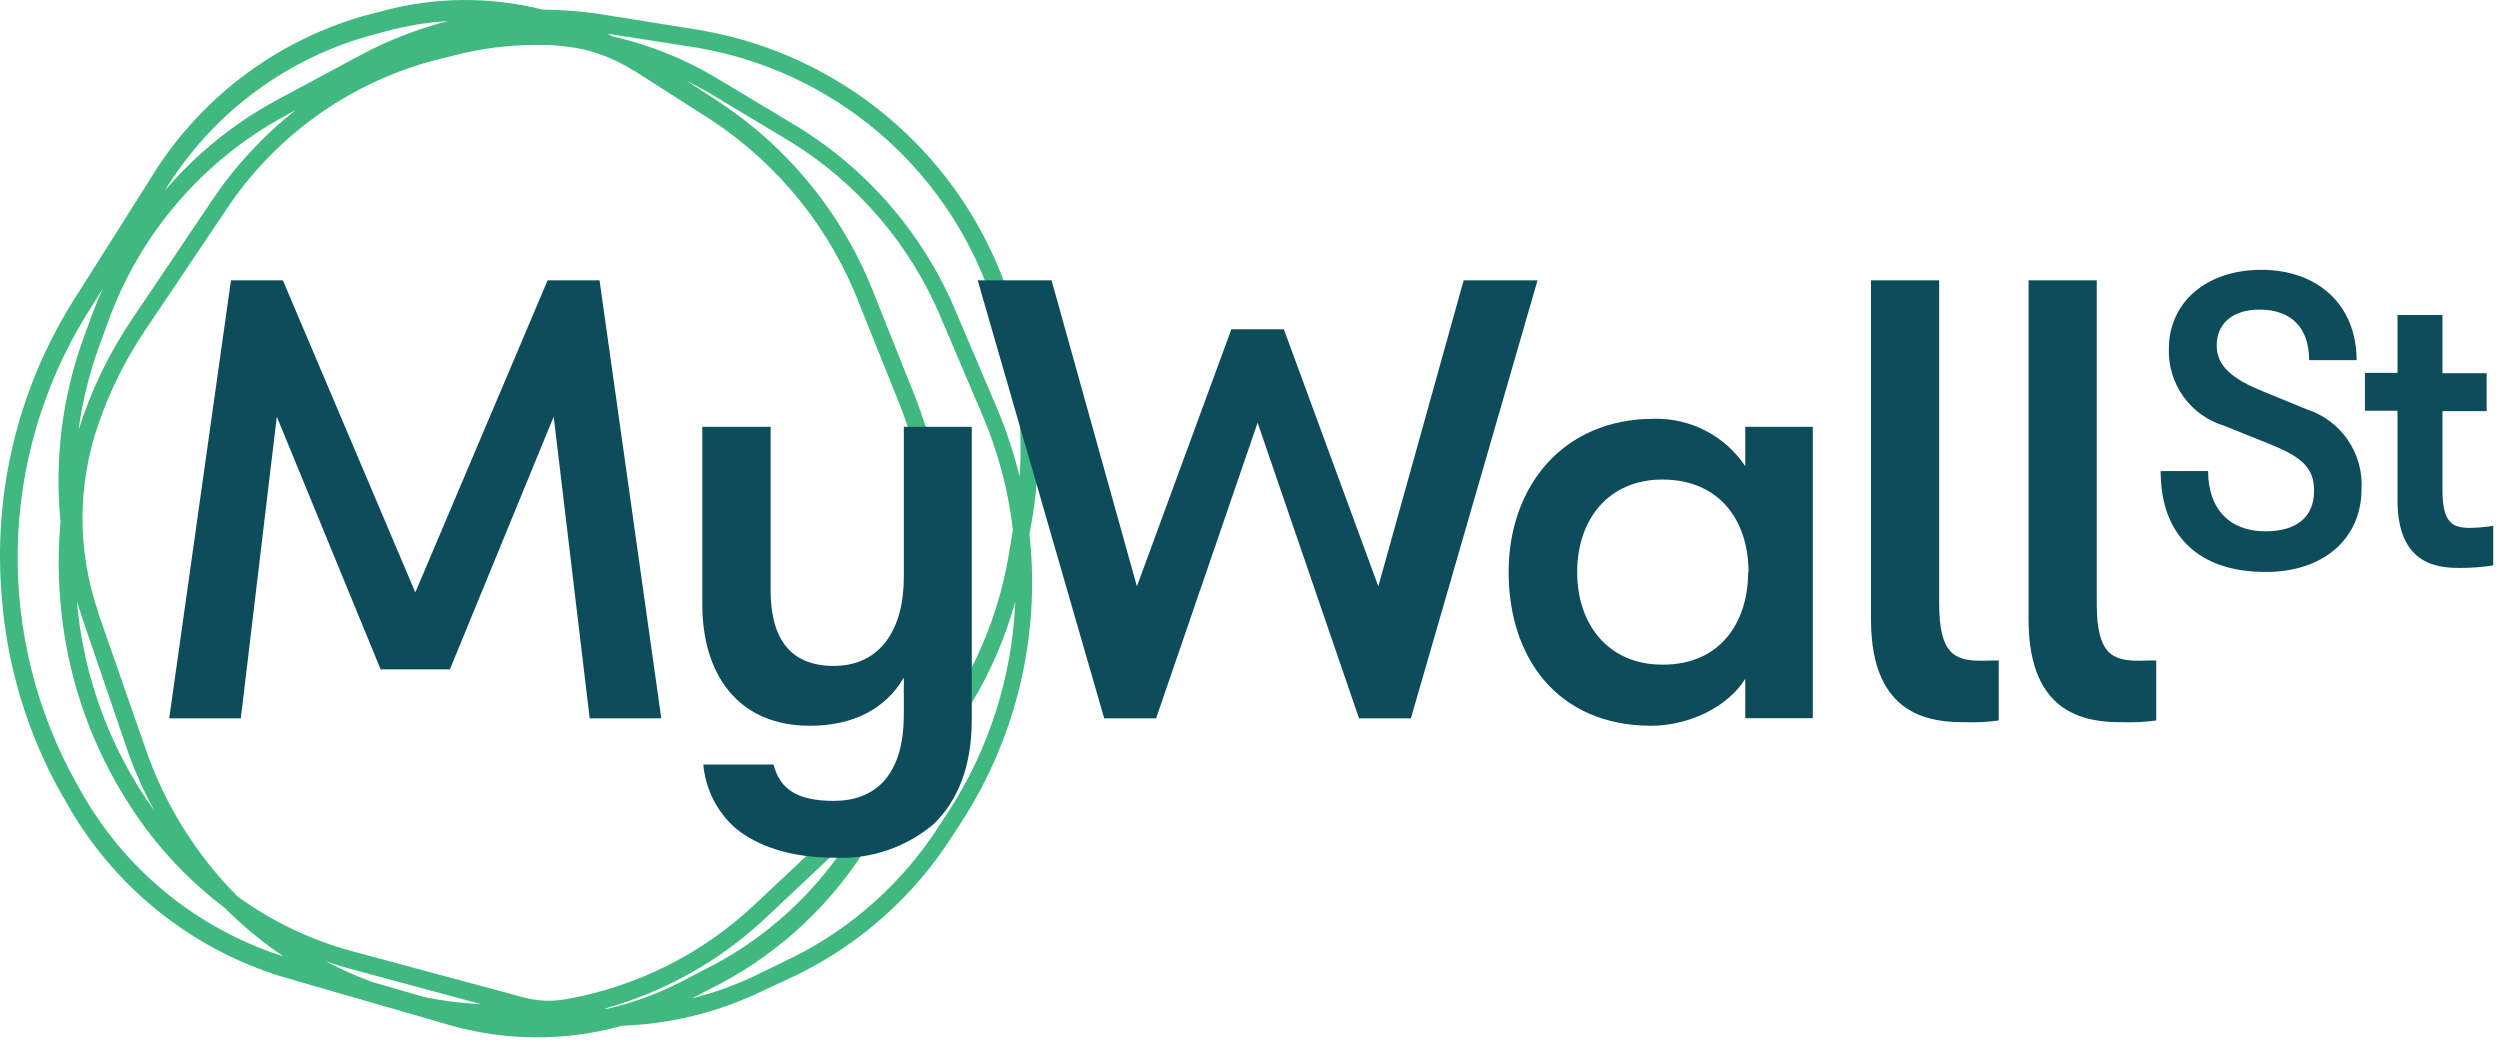
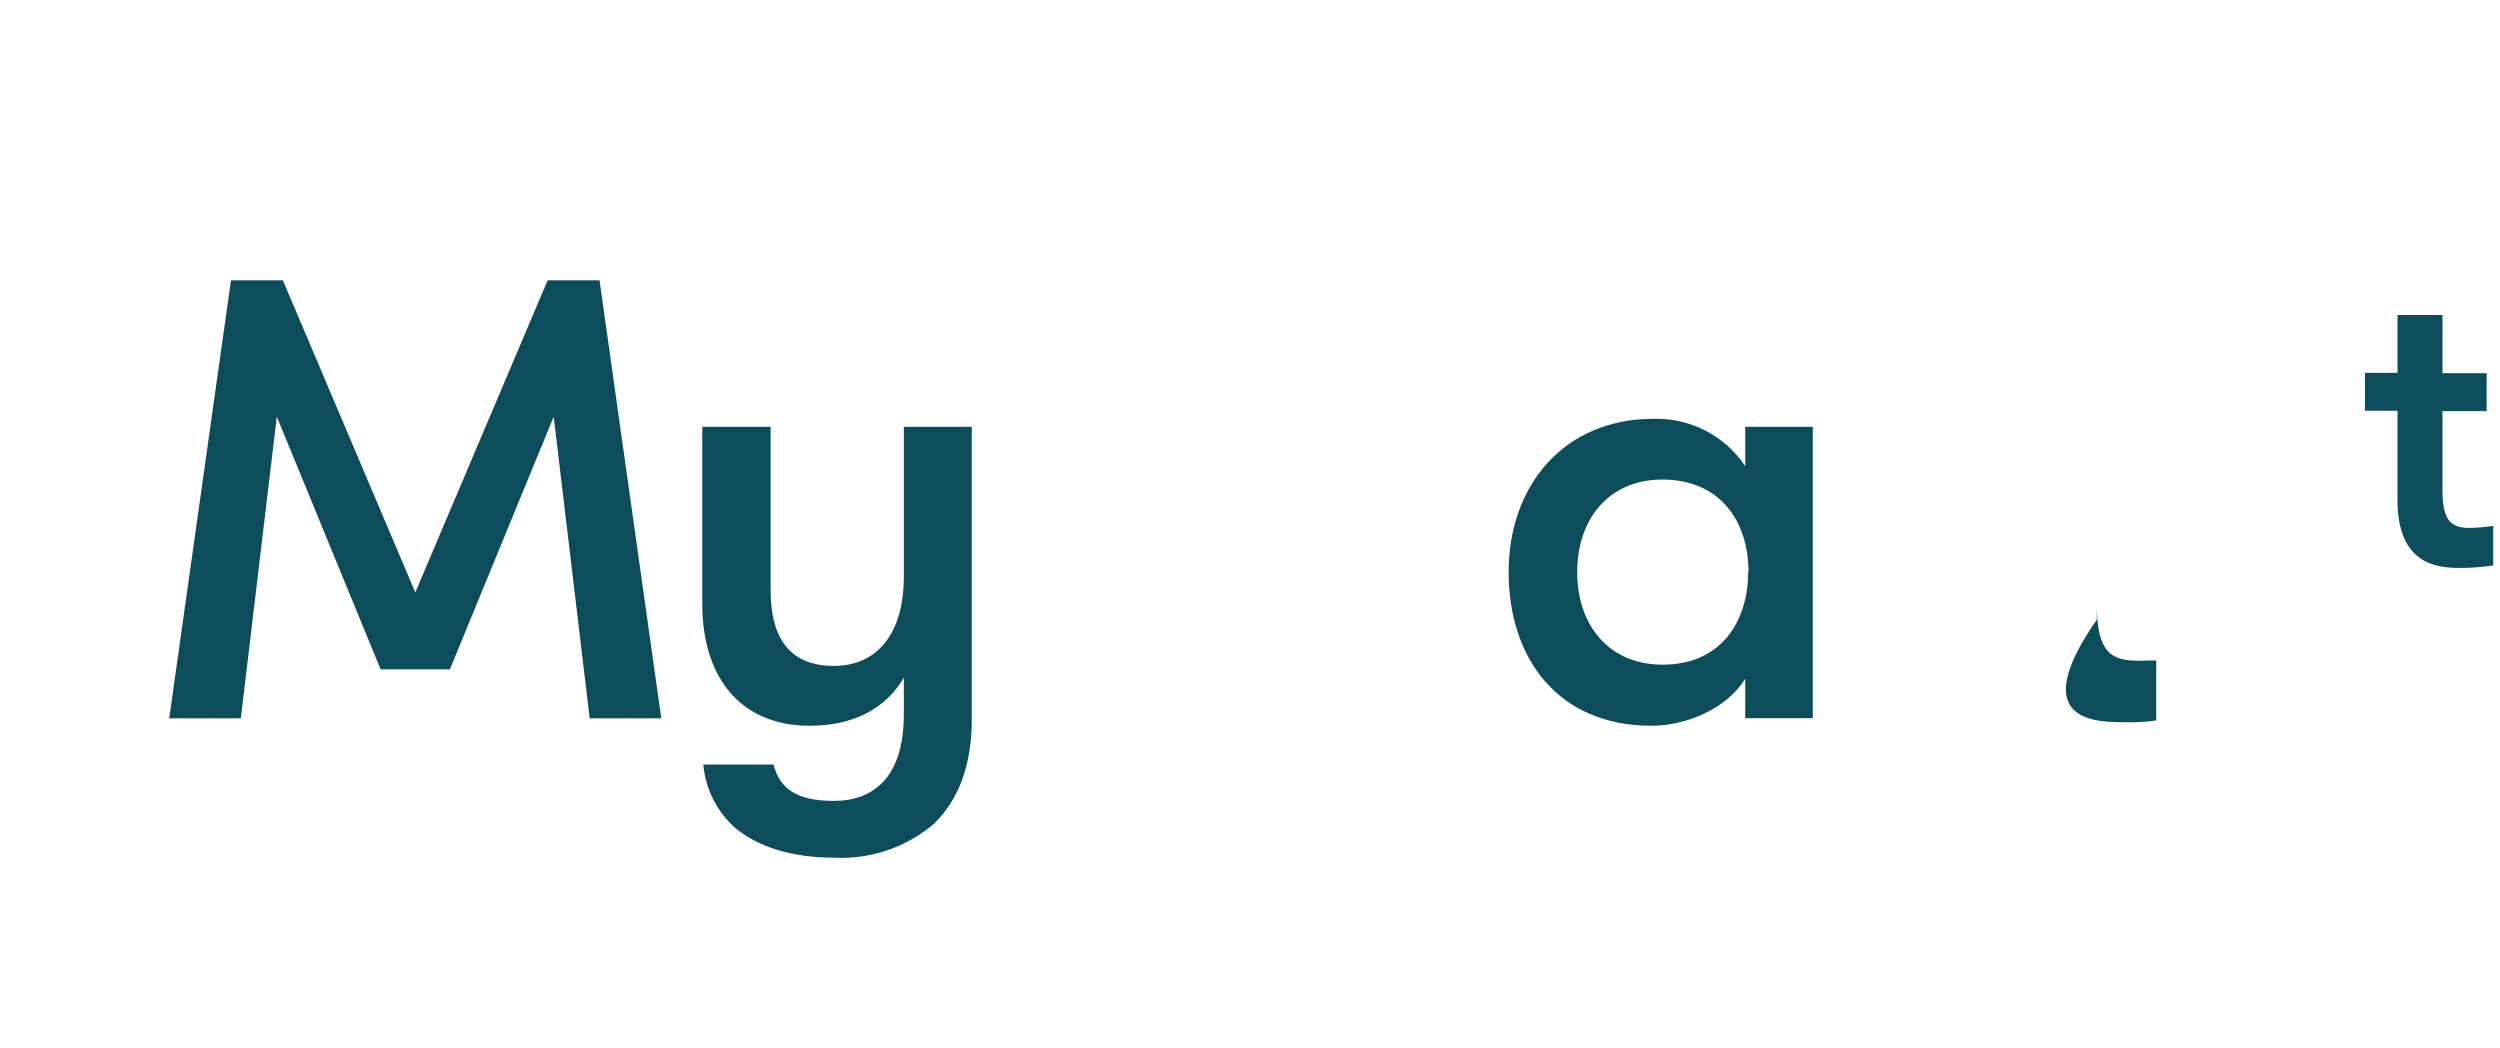
<svg xmlns="http://www.w3.org/2000/svg" width="198" height="83" viewBox="0 0 198 83" fill="none">
-   <path d="M80.223 24.21L79.693 22.77C77.826 17.518 74.592 12.86 70.324 9.275C66.055 5.691 60.908 3.311 55.413 2.38L47.613 1.13C46.078 0.893 44.527 0.769 42.973 0.76C38.783 -0.296 34.391 -0.251 30.223 0.89L28.623 1.31C21.61 3.372 15.626 7.989 11.853 14.25L5.663 24.04C1.37 31.002 -0.565 39.161 0.143 47.31C0.566 52.824 2.198 58.177 4.923 62.99L5.133 63.34C8.818 70.058 14.972 75.079 22.293 77.34L35.583 81.18C40.053 82.466 44.792 82.487 49.273 81.24C53.139 81.101 56.933 80.157 60.413 78.47L63.223 77.16C68.179 74.711 72.375 70.96 75.363 66.31L76.203 65.02C80.529 58.284 82.411 50.267 81.533 42.31L81.753 41.06C82.708 35.405 82.18 29.6 80.223 24.21ZM48.123 79.89H47.863C52.66 78.558 57.061 76.076 60.683 72.66L67.303 66.43C64.628 70.641 60.907 74.086 56.503 76.43L53.793 77.83C51.994 78.745 50.09 79.436 48.123 79.89ZM29.463 77.77C28.213 77.311 26.997 76.766 25.823 76.14C26.373 76.33 26.923 76.5 27.483 76.66L38.103 79.53C36.57 79.462 35.044 79.268 33.543 78.95L29.463 77.77ZM50.223 5.6L56.313 9.49C61.676 13.018 65.793 18.143 68.083 24.14L71.223 31.95C74.435 40.116 74.658 49.155 71.853 57.47C71.613 58.19 71.613 59.25 71.323 59.95C71.042 60.787 70.549 61.538 69.893 62.13L59.813 71.6C55.645 75.543 50.406 78.169 44.753 79.15C43.682 79.334 42.584 79.286 41.533 79.01L27.793 75.31C24.554 74.428 21.504 72.96 18.793 70.98C15.524 67.687 13.042 63.697 11.533 59.31L7.753 48.47V48.4C6.108 43.576 6.129 38.34 7.813 33.53C8.716 30.924 9.953 28.447 11.493 26.16L17.853 16.7C21.691 10.861 27.537 6.63 34.283 4.81L35.953 4.39C38.082 3.837 40.273 3.558 42.473 3.56C43.123 3.56 43.763 3.56 44.403 3.64C46.45 3.801 48.426 4.468 50.153 5.58L50.223 5.6ZM54.363 6.39C54.993 6.71 55.613 7.04 56.223 7.39L62.483 11.15C67.916 14.466 72.154 19.425 74.583 25.31L77.793 32.84C79.036 35.744 79.855 38.812 80.223 41.95L79.883 44.01C78.925 49.626 76.453 54.874 72.733 59.19C76.063 50.175 75.957 40.25 72.433 31.31L69.313 23.5C66.909 17.187 62.582 11.789 56.943 8.07L54.363 6.39ZM22.603 9.16L23.403 8.73C20.841 10.751 18.611 13.16 16.793 15.87L10.433 25.31C8.617 28.006 7.199 30.949 6.223 34.05C6.532 31.749 7.092 29.489 7.893 27.31L8.523 25.59C11.029 18.564 16.044 12.712 22.603 9.16ZM12.223 64.21C11.793 63.61 11.383 63 10.993 62.37L10.783 62.03C8.133 57.654 6.528 52.727 6.093 47.63C6.226 48.07 6.366 48.51 6.513 48.95L10.223 59.8C10.778 61.318 11.446 62.792 12.223 64.21ZM28.943 2.92L30.553 2.48C32.158 2.044 33.803 1.773 35.463 1.67C33.065 2.29 30.748 3.193 28.563 4.36L21.973 7.9C18.573 9.726 15.545 12.171 13.043 15.11C16.641 9.209 22.31 4.862 28.943 2.92ZM6.283 62.44L6.083 62.09C2.894 56.404 1.278 49.971 1.403 43.453C1.528 36.936 3.389 30.569 6.793 25.01L8.143 22.86C7.813 23.58 7.513 24.32 7.243 25.06L6.613 26.78C4.93 31.427 4.308 36.391 4.793 41.31C4.598 43.455 4.598 45.614 4.793 47.76C5.243 53.084 6.913 58.234 9.673 62.81L9.883 63.15C11.942 66.535 14.623 69.5 17.783 71.89C19.208 73.317 20.765 74.606 22.433 75.74C15.542 73.544 9.759 68.782 6.283 62.44ZM75.163 64.21L74.323 65.49C71.454 69.946 67.427 73.538 62.673 75.88L59.893 77.23C58.261 78.017 56.552 78.633 54.793 79.07L57.073 77.9C61.976 75.285 66.076 71.386 68.933 66.62L69.743 65.29C70.223 64.5 70.663 63.69 71.083 62.87L71.513 62.46C75.767 58.421 78.844 53.302 80.413 47.65C80.17 53.539 78.358 59.256 75.163 64.21ZM78.953 32.31L75.743 24.77C73.191 18.618 68.751 13.435 63.063 9.97L56.803 6.21C54.244 4.677 51.46 3.556 48.553 2.89L48.113 2.67L55.223 3.78C60.477 4.675 65.397 6.958 69.474 10.391C73.551 13.825 76.637 18.284 78.413 23.31L78.943 24.76C80.45 28.919 81.066 33.347 80.753 37.76C80.305 35.896 79.703 34.073 78.953 32.31Z" fill="#3FB980" />
-   <path d="M174.883 37.31H171.123C171.123 42.43 174.163 45.31 179.453 45.3C184.033 45.3 187.033 42.65 187.033 38.73C187.11 37.351 186.729 35.986 185.949 34.847C185.17 33.707 184.036 32.858 182.723 32.43L179.353 31.05C176.673 29.98 175.563 28.93 175.563 27.36C175.563 25.63 176.813 24.52 178.963 24.52C181.513 24.52 182.883 26.01 182.883 28.52H186.643C186.643 24.21 183.633 21.37 179.093 21.37C174.773 21.37 171.773 23.92 171.773 27.64C171.735 28.993 172.143 30.322 172.934 31.421C173.726 32.52 174.857 33.327 176.153 33.72L179.883 35.22C182.463 36.27 183.273 37.15 183.273 38.88C183.273 40.94 181.903 42.08 179.423 42.08C176.583 42.08 174.883 40.31 174.883 37.31Z" fill="#0D4C5A" />
  <path fill-rule="evenodd" clip-rule="evenodd" d="M130.973 33.17C123.793 33.17 119.483 38.52 119.483 45.31C119.483 52.13 123.393 57.48 130.783 57.48C133.613 57.48 136.783 56.09 138.223 53.76V56.88H143.573V33.8H138.223V36.92C137.43 35.733 136.349 34.767 135.081 34.111C133.813 33.456 132.4 33.132 130.973 33.17ZM131.653 37.98C136.253 37.98 138.483 41.31 138.483 45.31H138.453C138.453 49.31 136.223 52.67 131.653 52.64C127.433 52.64 124.913 49.52 124.913 45.31C124.913 41.1 127.433 37.98 131.653 37.98Z" fill="#0D4C5A" />
  <path d="M197.463 41.65V44.78C196.586 44.916 195.7 44.983 194.813 44.98C193.083 44.98 189.883 44.75 189.883 39.62V32.53H187.303V29.53H189.883V24.95H193.443V29.56H196.943V32.56H193.443V38.81C193.443 41.45 194.263 41.81 195.663 41.81C196.266 41.794 196.867 41.74 197.463 41.65Z" fill="#0D4C5A" />
  <path d="M71.583 45.74V33.8H76.963V57.02C76.963 60.64 75.893 63.37 73.963 65.25C71.786 67.101 68.988 68.059 66.133 67.93C62.713 67.93 60.033 67.08 58.203 65.55C56.765 64.261 55.871 62.474 55.703 60.55H61.263C61.753 62.43 63.033 63.43 66.033 63.43C69.253 63.43 71.583 61.49 71.583 56.59V53.67C70.143 56.14 67.563 57.48 64.143 57.48C58.453 57.48 55.623 53.42 55.623 47.87V33.8H61.033V46.74C61.033 50.17 62.273 52.74 66.033 52.74C69.793 52.74 71.583 49.74 71.583 45.74Z" fill="#0D4C5A" />
-   <path d="M158.303 52.31V57.06C157.429 57.182 156.545 57.229 155.663 57.2C153.043 57.2 148.183 56.85 148.183 49.08V22.2H153.583V47.82C153.583 51.82 154.823 52.33 156.953 52.33L157.169 52.325C157.506 52.316 157.659 52.313 157.813 52.311C157.94 52.31 158.068 52.31 158.303 52.31Z" fill="#0D4C5A" />
-   <path d="M170.773 57.06V52.31C170.552 52.31 170.427 52.31 170.303 52.311C170.145 52.313 169.986 52.316 169.625 52.325L169.433 52.33C167.303 52.33 166.063 51.82 166.063 47.82V22.2H160.663V49.08C160.663 56.85 165.513 57.2 168.143 57.2C169.022 57.229 169.902 57.182 170.773 57.06Z" fill="#0D4C5A" />
-   <path d="M115.923 22.2L109.163 46.44L101.683 26.08H97.523L90.043 46.44L83.283 22.2H77.433L87.453 56.89H91.563L99.603 33.48L107.633 56.89H111.743L121.773 22.2H115.923Z" fill="#0D4C5A" />
+   <path d="M170.773 57.06V52.31C170.552 52.31 170.427 52.31 170.303 52.311C170.145 52.313 169.986 52.316 169.625 52.325L169.433 52.33C167.303 52.33 166.063 51.82 166.063 47.82V22.2V49.08C160.663 56.85 165.513 57.2 168.143 57.2C169.022 57.229 169.902 57.182 170.773 57.06Z" fill="#0D4C5A" />
  <path d="M43.373 22.2H47.483L52.373 56.89H46.703L43.853 33L35.633 53.01H30.143L21.923 33L19.073 56.89H13.403L18.293 22.2H22.403L32.893 46.92L43.373 22.2Z" fill="#0D4C5A" />
</svg>